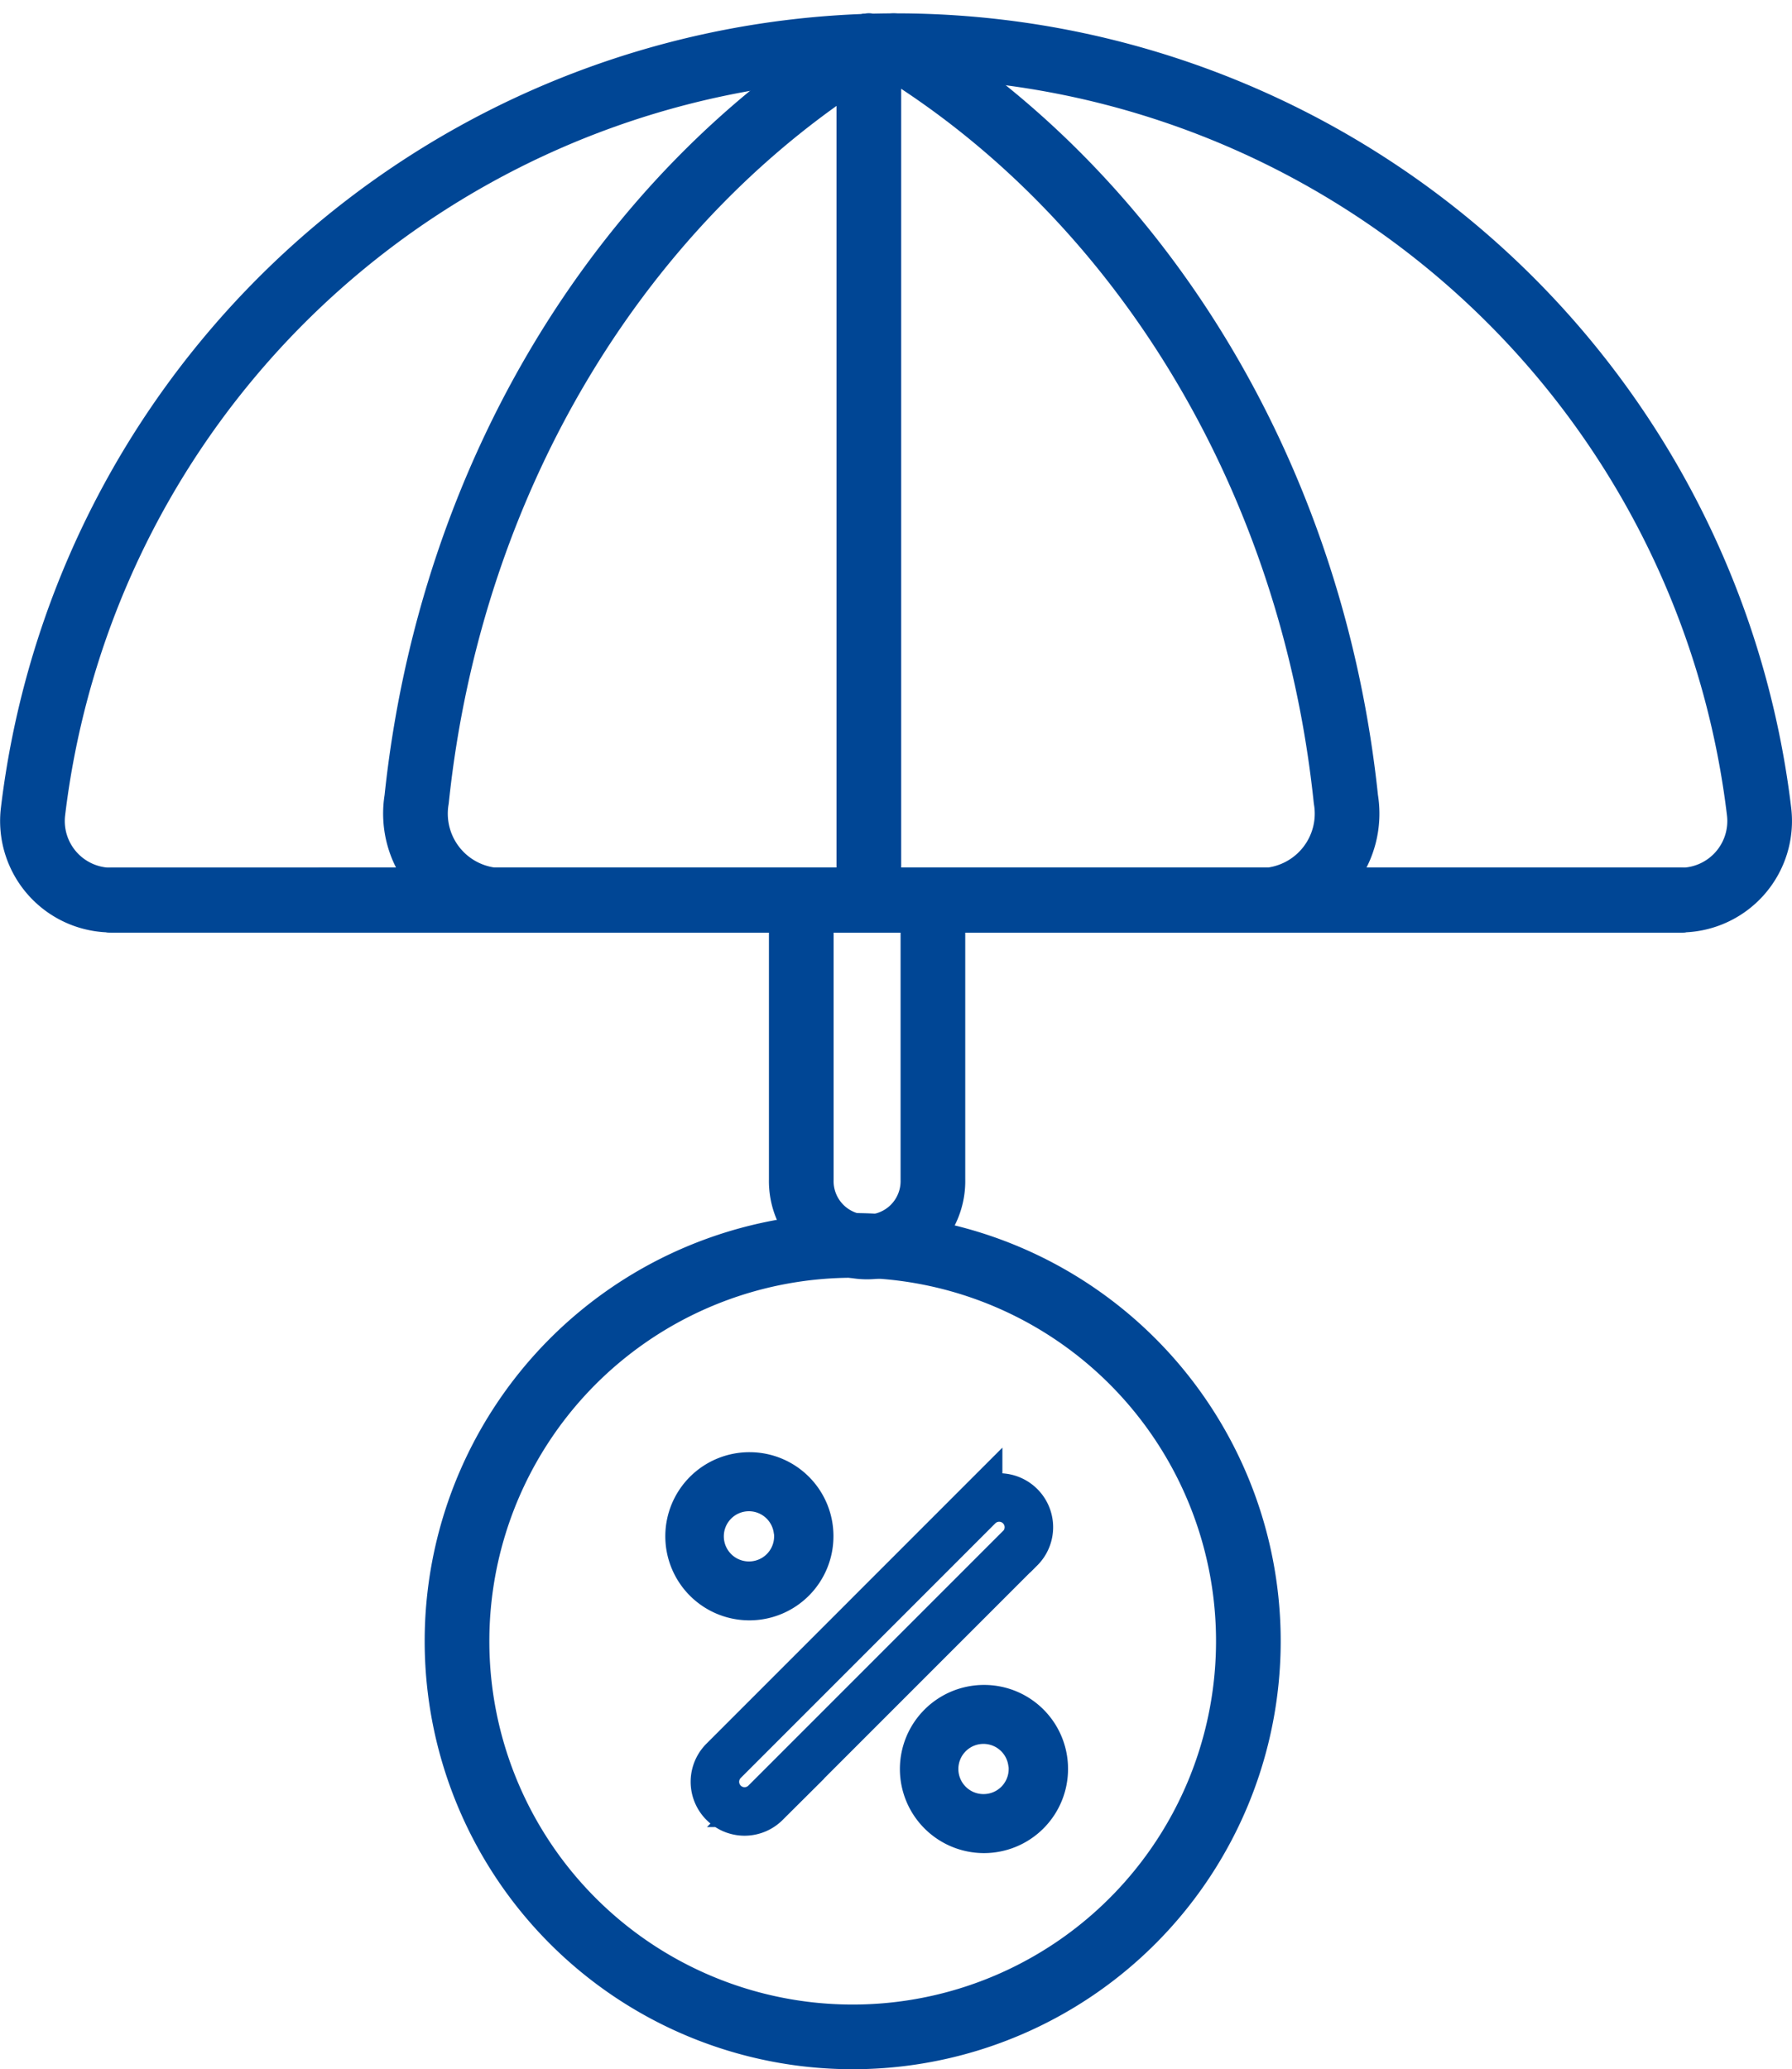
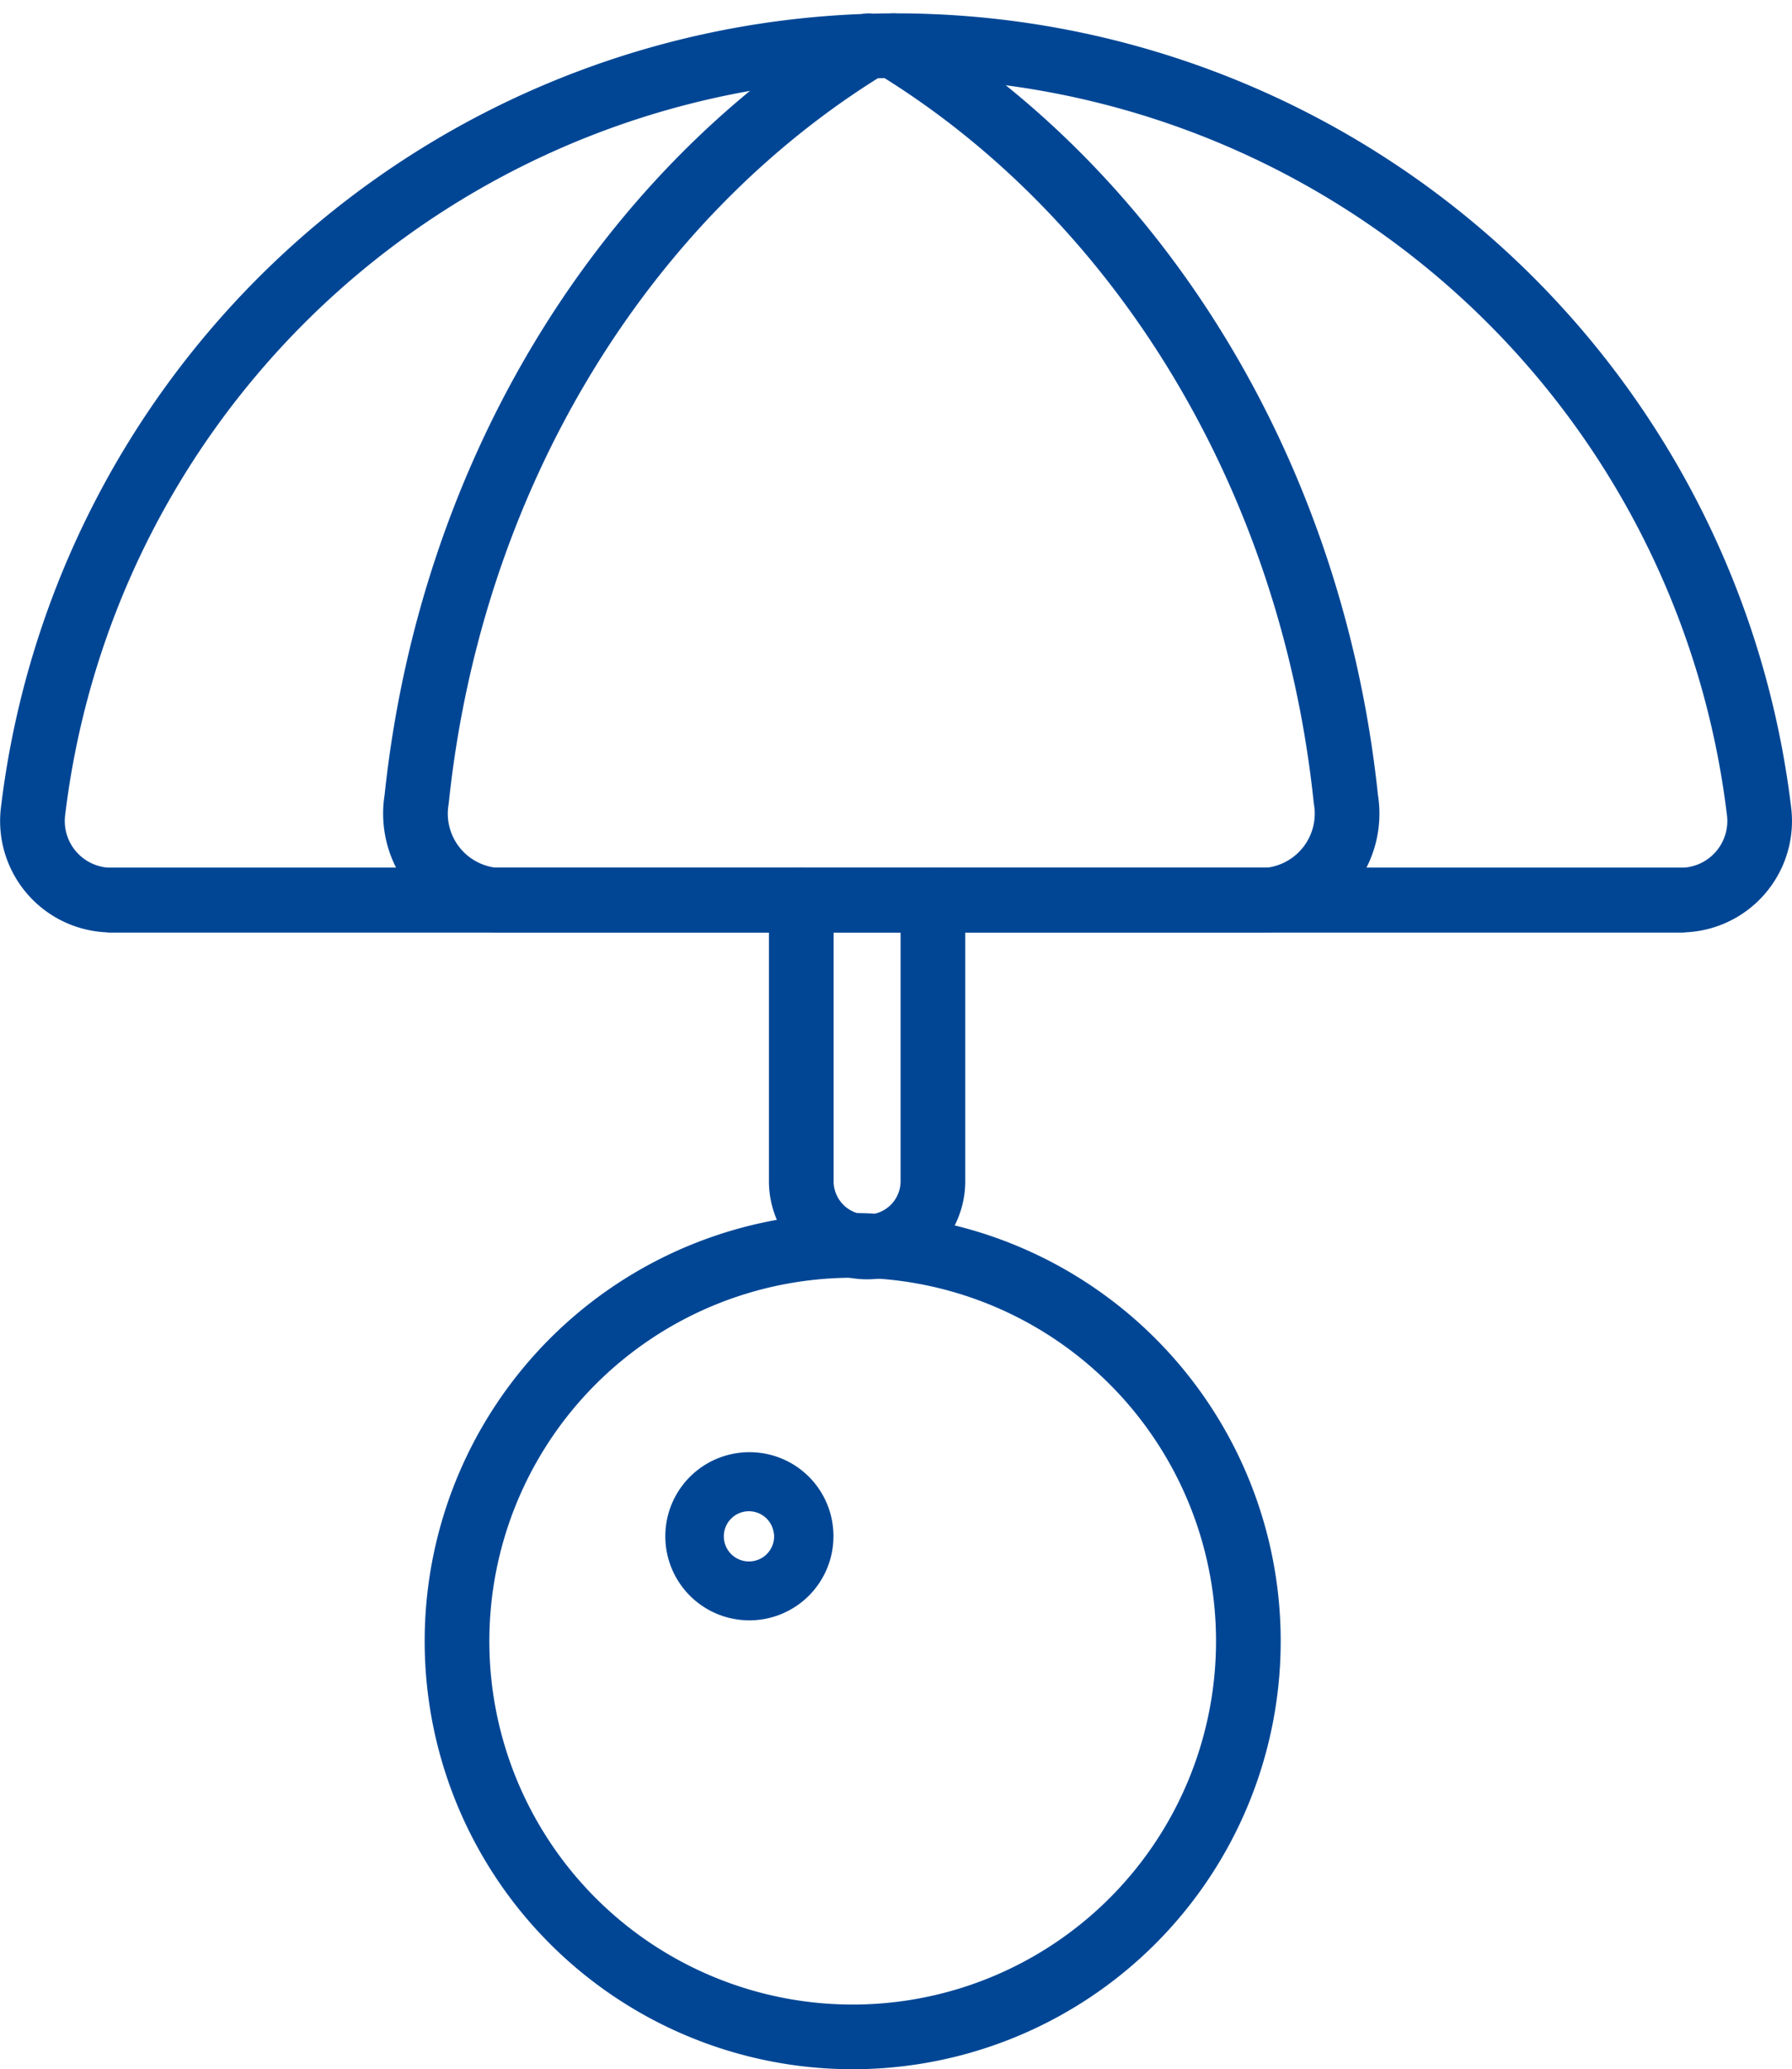
<svg xmlns="http://www.w3.org/2000/svg" width="55.421" height="63.985" viewBox="0 0 55.421 63.985">
  <g id="Group_2358" data-name="Group 2358" transform="translate(0.091 0.501)">
    <g id="Group_2359" data-name="Group 2359" transform="translate(0 0)">
      <path id="Path_2224" data-name="Path 2224" d="M51.979,27.419H3.436a2.445,2.445,0,0,1-2.418-2.745,26.882,26.882,0,0,1,53.38,0A2.445,2.445,0,0,1,51.979,27.419Z" transform="translate(-0.087 -0.087)" fill="none" stroke="#004695" stroke-linecap="round" stroke-width="2" />
      <path id="Path_2225" data-name="Path 2225" d="M3.666,27.419H39.433A2.684,2.684,0,0,0,41.852,24.3C40.793,14.191,35.407,5.6,27.866,1" transform="translate(-0.319 -0.087)" fill="none" stroke="#004695" stroke-linecap="round" stroke-width="2" />
-       <path id="Path_2226" data-name="Path 2226" d="M52.213,29.94H3.666" transform="translate(-0.319 -2.608)" fill="none" stroke="#004695" stroke-linecap="round" stroke-width="2" />
      <path id="Path_2227" data-name="Path 2227" d="M53.113,27.419H16.433A2.684,2.684,0,0,1,14.014,24.3C15.073,14.209,20.441,5.628,27.972,1.018c.009-.009.018-.009.027-.018" transform="translate(-1.219 -0.087)" fill="none" stroke="#004695" stroke-linecap="round" stroke-width="2" />
-       <path id="Path_2228" data-name="Path 2228" d="M52.836,29.94H10.816" transform="translate(-0.942 -2.608)" fill="none" stroke="#004695" stroke-linecap="round" stroke-width="2" />
-       <path id="Path_2229" data-name="Path 2229" d="M29.336,27.419V1" transform="translate(-2.556 -0.087)" fill="none" stroke="#004695" stroke-linecap="round" stroke-width="2" />
      <path id="Path_2230" data-name="Path 2230" d="M31.117,29.94v8.645a2.036,2.036,0,1,1-4.071,0V29.94" transform="translate(-2.356 -2.608)" fill="none" stroke="#004695" stroke-linecap="round" stroke-width="2" />
      <path id="Path_2231" data-name="Path 2231" d="M15.383,53.875A12.237,12.237,0,1,1,27.619,66.111,12.236,12.236,0,0,1,15.383,53.875Z" transform="translate(-1.34 -3.627)" fill="none" stroke="#004695" stroke-linecap="round" stroke-width="2" />
      <path id="Path_2232" data-name="Path 2232" d="M25.048,48.642a2.6,2.6,0,1,0,2.593,2.593,2.593,2.593,0,0,0-2.593-2.593m-.018,3.378h-.018a.776.776,0,1,1,.785-.867.311.311,0,0,1,.009.091.775.775,0,0,1-.776.776" transform="translate(-1.956 -4.238)" fill="#004695" />
-       <path id="Path_2233" data-name="Path 2233" d="M32.995,56.525a2.6,2.6,0,1,0,2.593,2.593,2.593,2.593,0,0,0-2.593-2.593M32.976,59.9h-.018a.776.776,0,1,1,.785-.867.31.31,0,0,1,.009.091.775.775,0,0,1-.776.776" transform="translate(-2.648 -4.924)" fill="#004695" />
-       <path id="Path_2234" data-name="Path 2234" d="M33.557,51.746l-7.872,7.872a.916.916,0,1,1-1.294-1.3l7.871-7.872a.916.916,0,0,1,1.3,1.3Z" transform="translate(-2.102 -4.372)" fill="none" stroke="#004695" stroke-linecap="round" stroke-width="1.5" />
    </g>
  </g>
</svg>